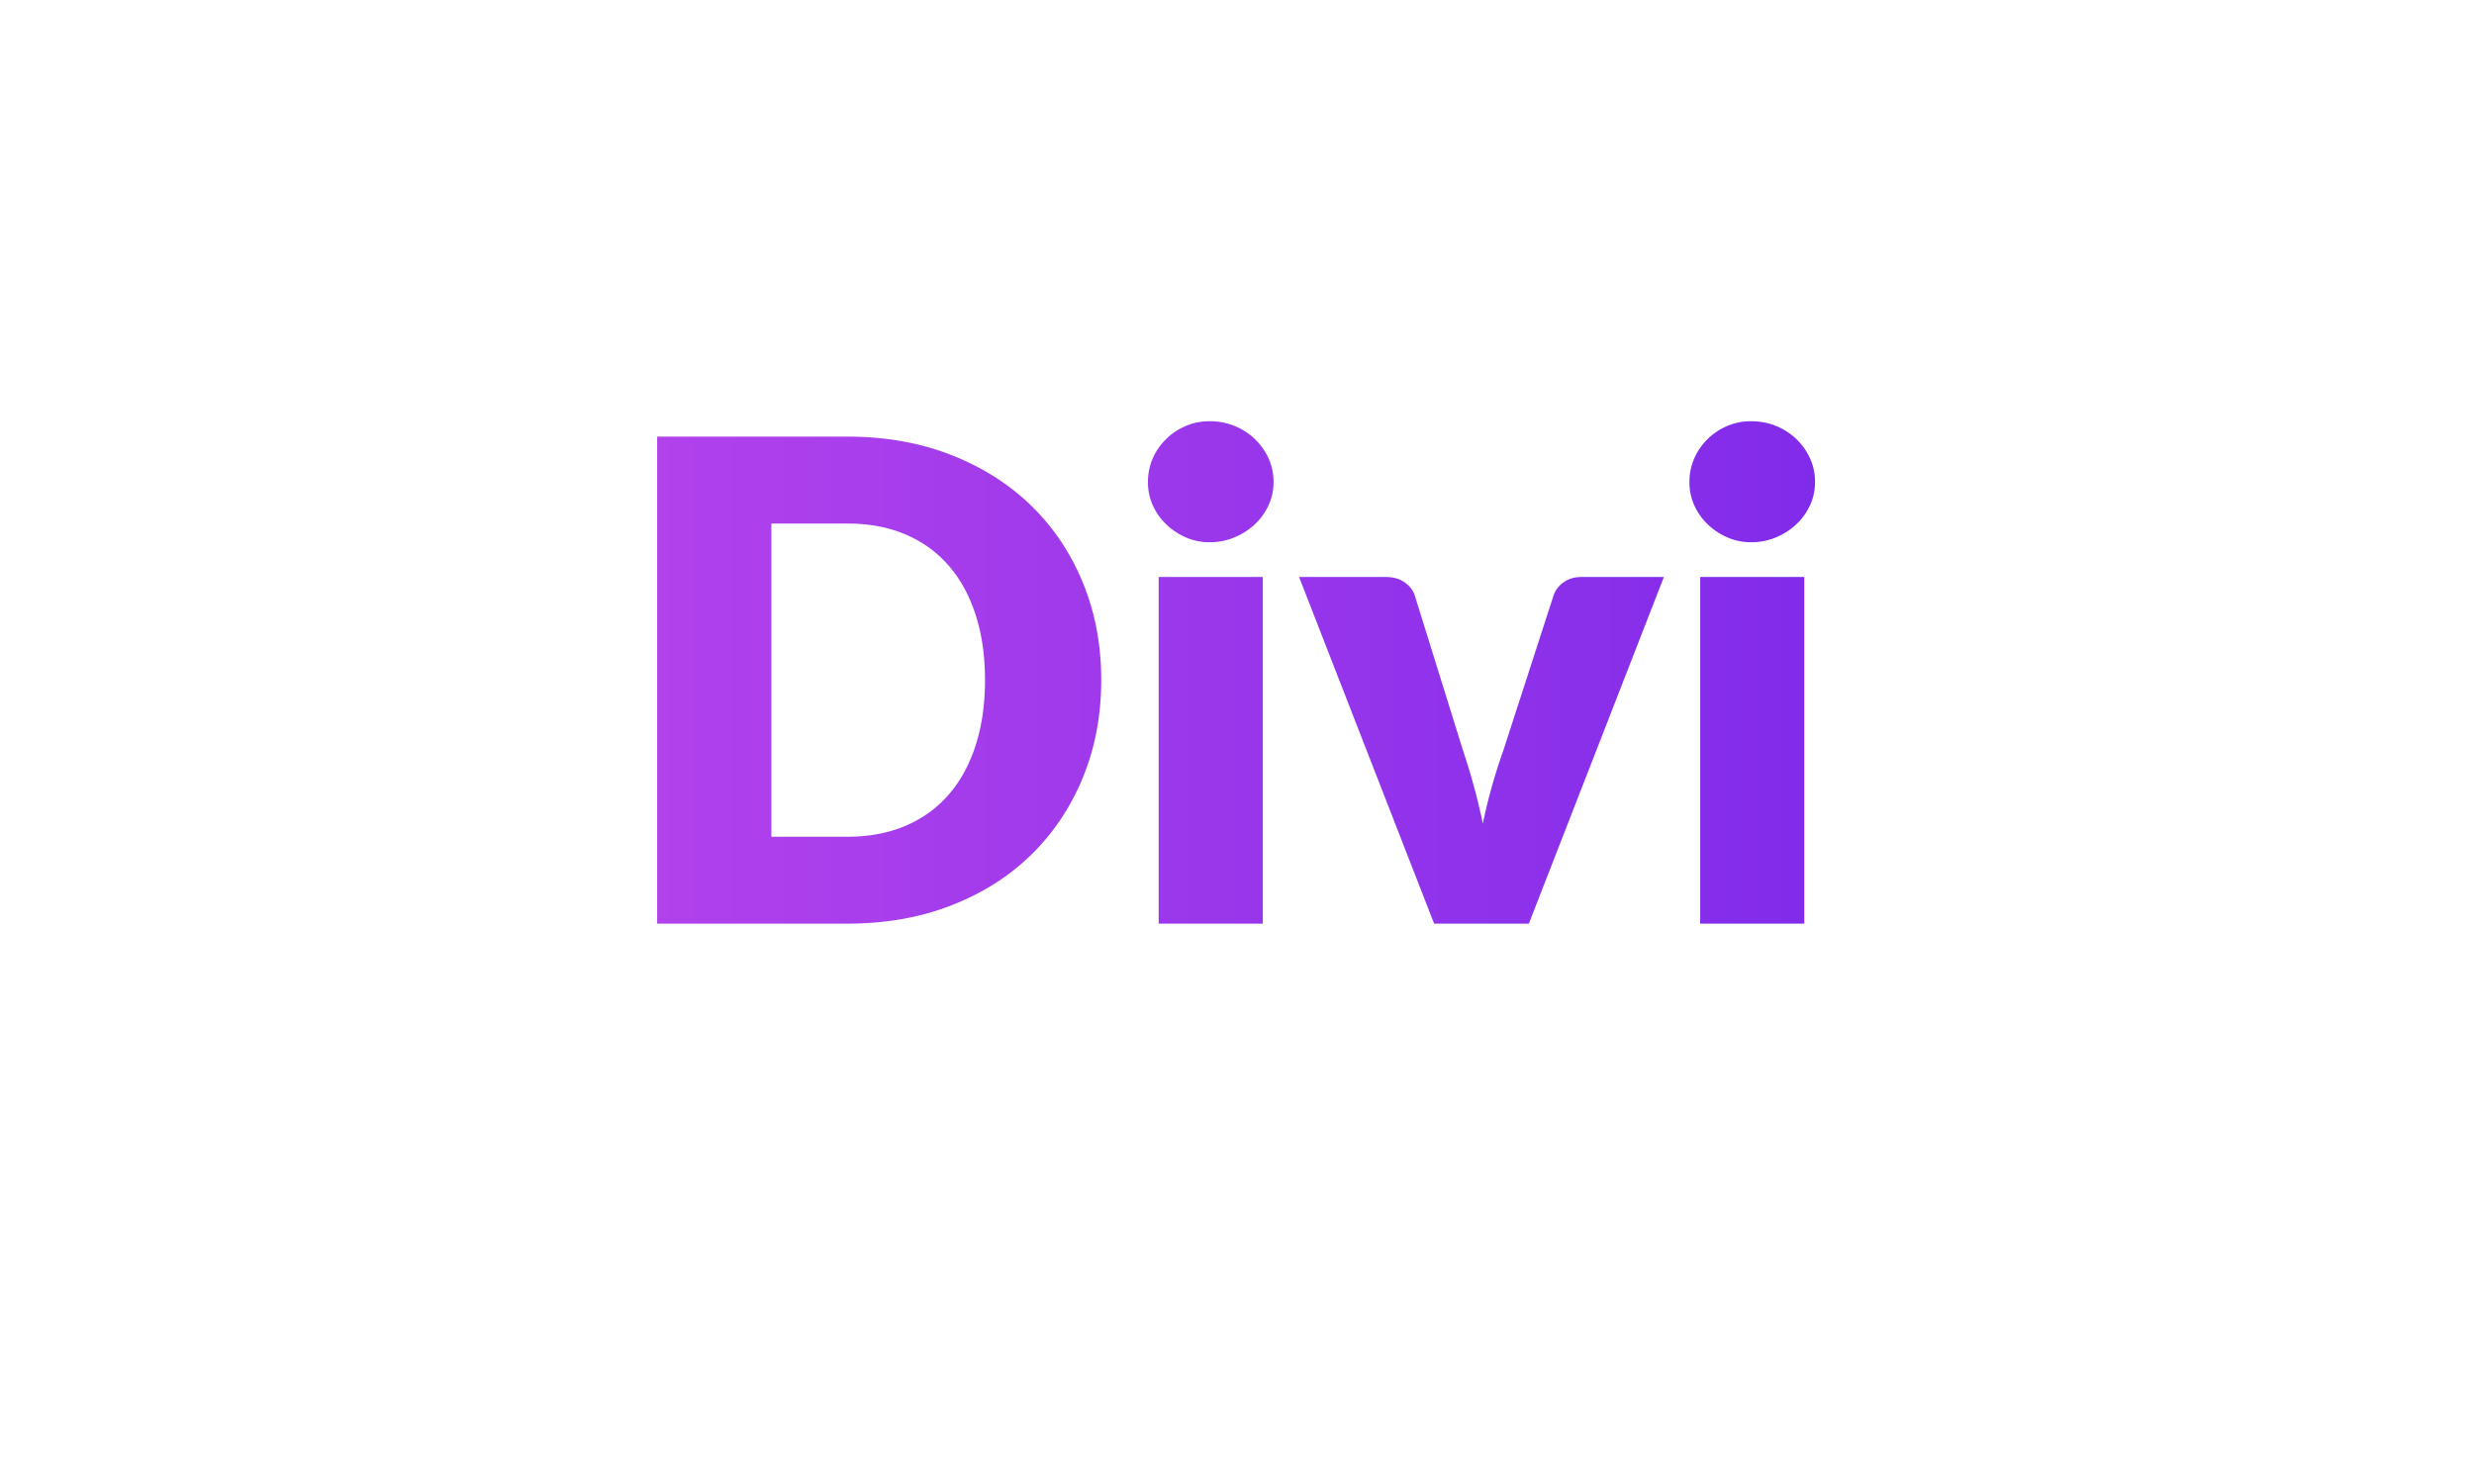
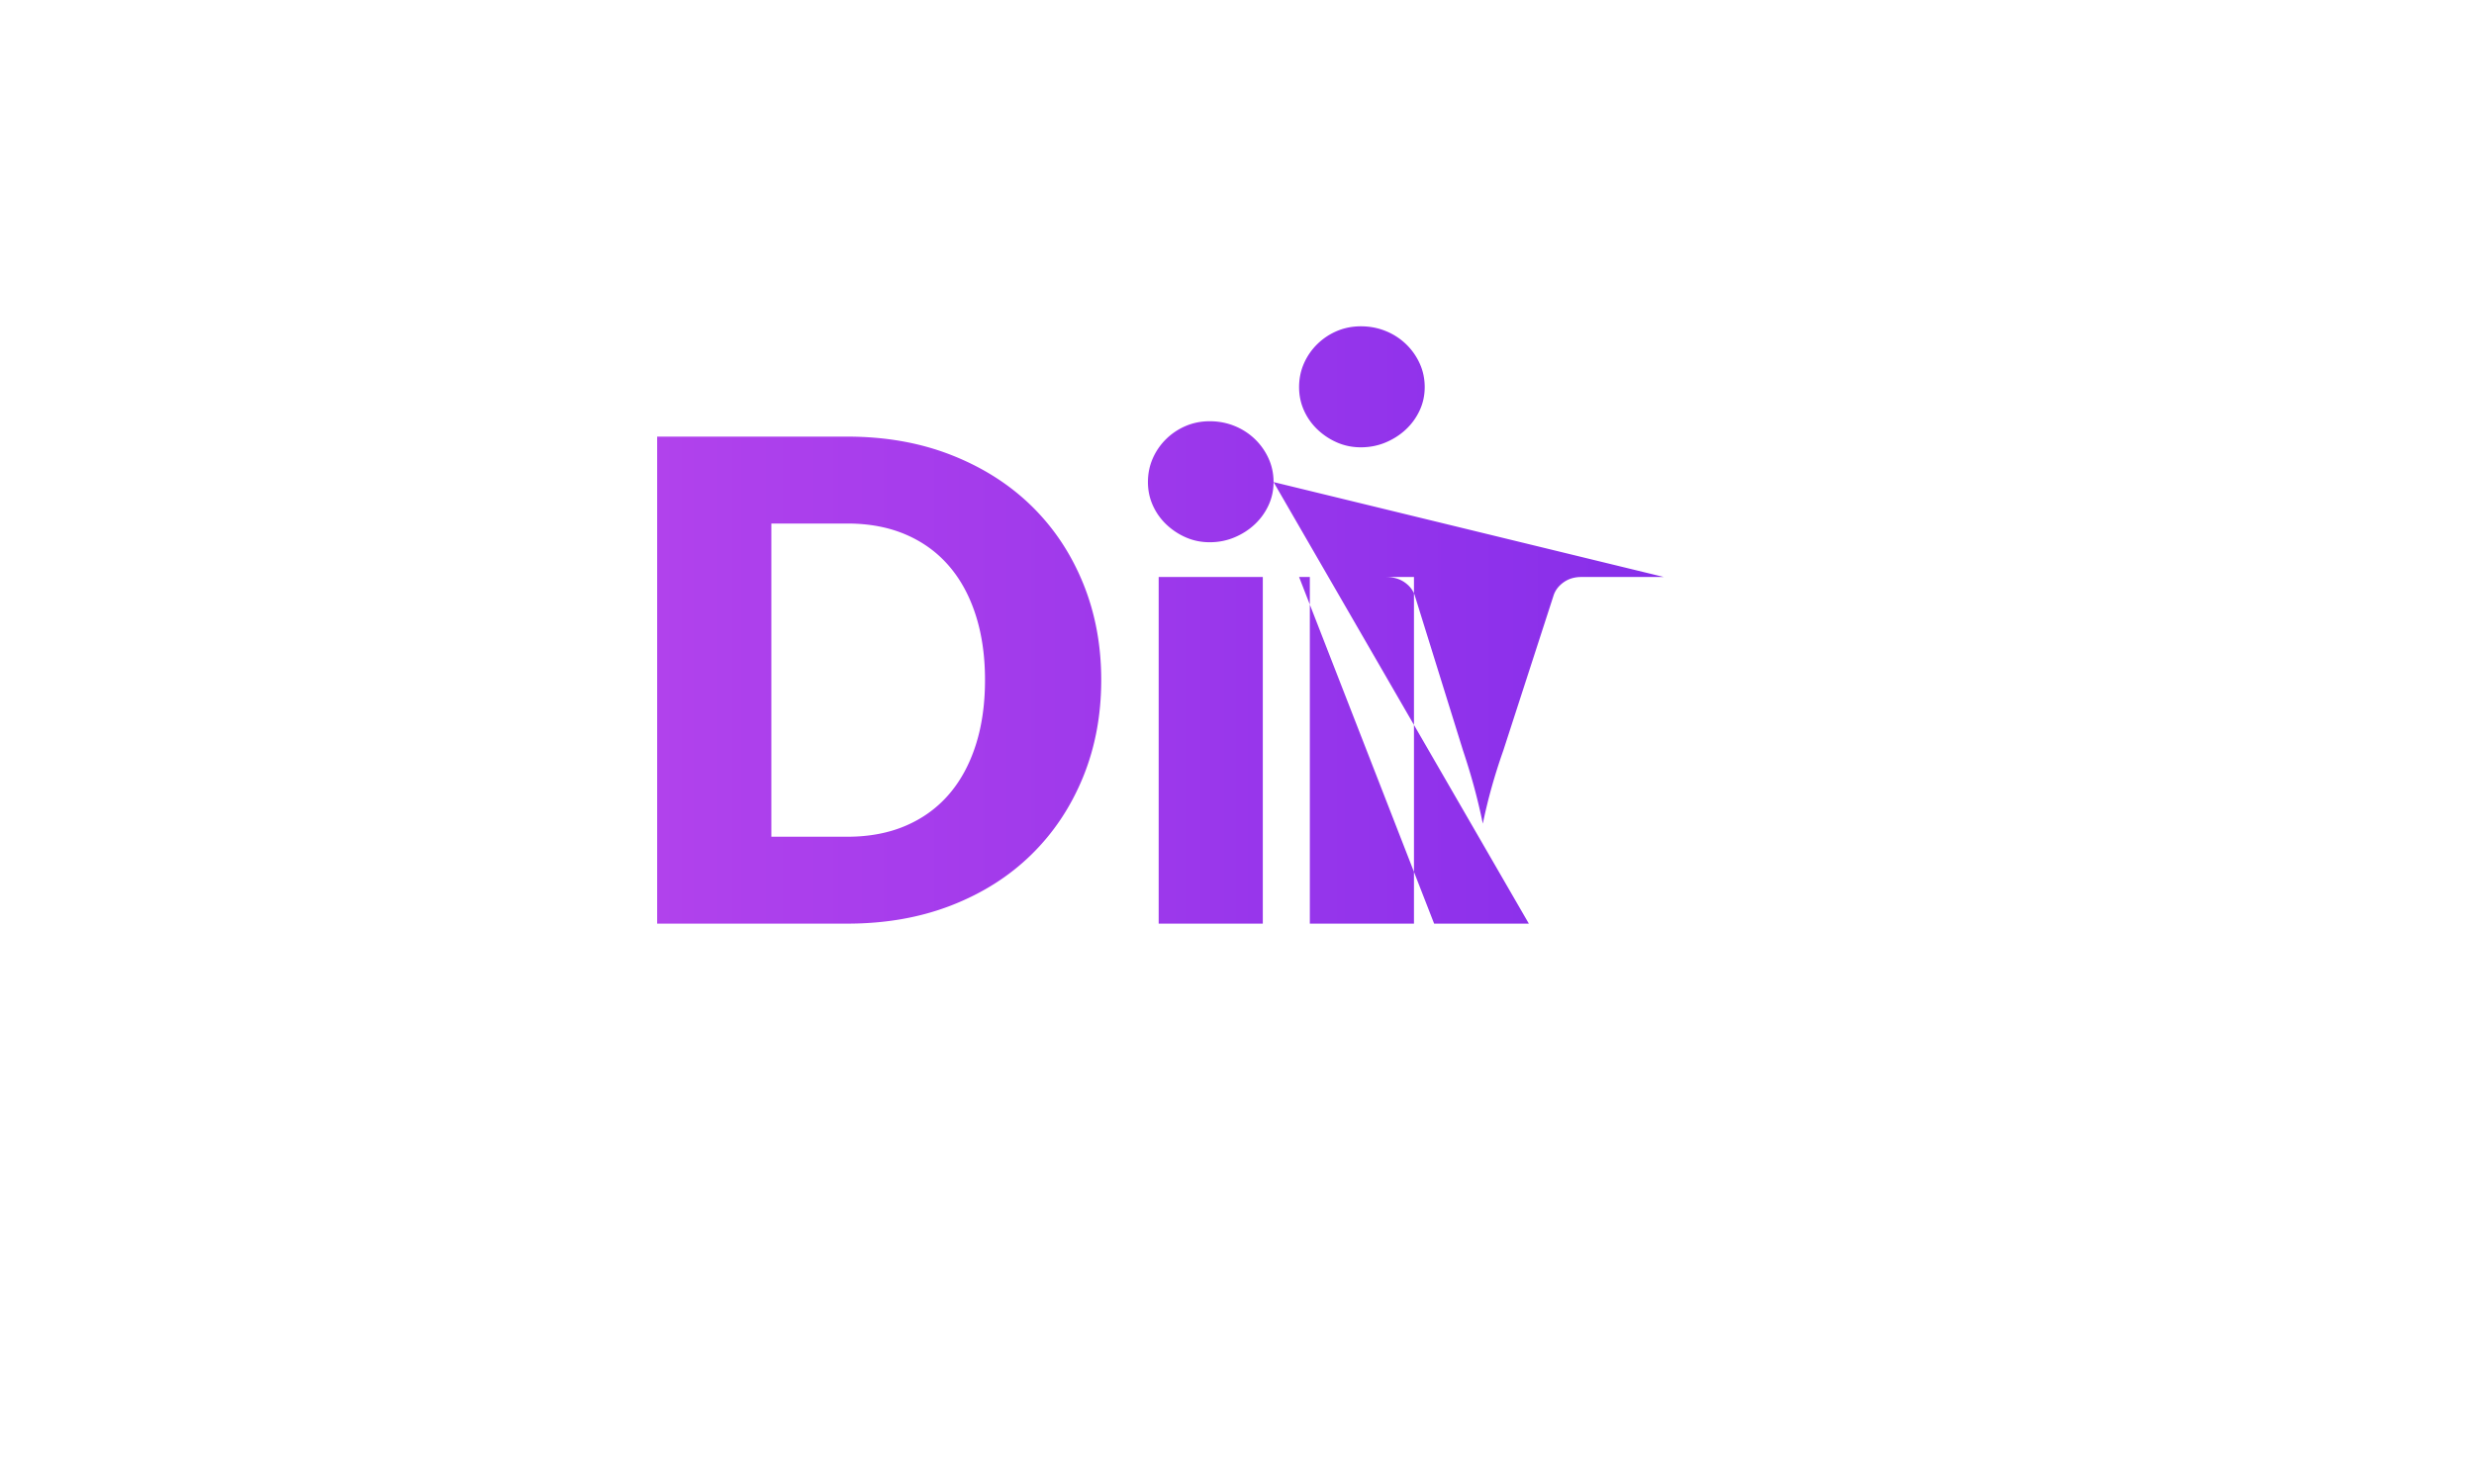
<svg xmlns="http://www.w3.org/2000/svg" width="640" height="384" viewBox="0 0 640 384">
  <title>divi-logo</title>
  <defs>
    <linearGradient x1="0%" y1="100%" x2="100%" y2="100%" id="a">
      <stop stop-color="#B142EC" offset="0%" />
      <stop stop-color="#812BEA" offset="100%" />
    </linearGradient>
  </defs>
-   <path d="M284.878 175.946c0 9.11-1.578 17.515-4.735 25.213-3.158 7.698-7.604 14.358-13.34 19.98-5.734 5.622-12.643 10.004-20.724 13.147-8.082 3.143-17.047 4.714-26.895 4.714H170V112.979h49.184c9.848 0 18.813 1.585 26.895 4.757 8.081 3.171 14.99 7.554 20.725 13.147 5.735 5.593 10.181 12.239 13.339 19.937 3.157 7.698 4.735 16.073 4.735 25.126Zm-30.066 0c0-6.227-.811-11.85-2.433-16.866-1.622-5.017-3.954-9.27-6.995-12.758-3.042-3.489-6.764-6.17-11.167-8.044-4.403-1.874-9.414-2.81-15.033-2.81h-19.639v81.044h19.639c5.62 0 10.63-.937 15.033-2.811 4.403-1.874 8.125-4.556 11.167-8.044 3.041-3.489 5.373-7.741 6.995-12.758 1.622-5.017 2.433-10.668 2.433-16.953Zm71.864-26.64V239h-26.938v-89.694h26.938Zm2.78-24.564c0 2.133-.434 4.137-1.303 6.011a15.825 15.825 0 0 1-3.562 4.93c-1.507 1.413-3.259 2.537-5.258 3.374-1.998.836-4.127 1.254-6.387 1.254-2.201 0-4.258-.418-6.17-1.254a17.35 17.35 0 0 1-5.083-3.374 15.567 15.567 0 0 1-3.476-4.93c-.84-1.874-1.26-3.878-1.26-6.011 0-2.191.42-4.238 1.26-6.141a15.933 15.933 0 0 1 3.476-5.017 16.283 16.283 0 0 1 5.084-3.373c1.911-.807 3.968-1.211 6.17-1.211 2.259 0 4.388.404 6.386 1.21a16.41 16.41 0 0 1 5.258 3.374 16.19 16.19 0 0 1 3.562 5.017c.87 1.903 1.304 3.95 1.304 6.14Zm100.976 24.564L395.499 239h-24.505l-34.933-89.694h22.42c1.911 0 3.519.447 4.822 1.34 1.304.894 2.187 2.004 2.65 3.33l12.514 40.22c1.1 3.287 2.071 6.487 2.911 9.601.84 3.114 1.579 6.228 2.216 9.341 1.275-6.227 3.041-12.541 5.3-18.942l13.035-40.22c.464-1.326 1.333-2.436 2.607-3.33 1.275-.893 2.781-1.34 4.519-1.34h21.377Zm36.323 0V239h-26.938v-89.694h26.938Zm2.78-24.564c0 2.133-.434 4.137-1.303 6.011a15.825 15.825 0 0 1-3.563 4.93c-1.506 1.413-3.258 2.537-5.257 3.374-1.999.836-4.128 1.254-6.387 1.254-2.201 0-4.258-.418-6.17-1.254a17.35 17.35 0 0 1-5.083-3.374 15.567 15.567 0 0 1-3.476-4.93c-.84-1.874-1.26-3.878-1.26-6.011 0-2.191.42-4.238 1.26-6.141a15.933 15.933 0 0 1 3.476-5.017 16.283 16.283 0 0 1 5.083-3.373c1.912-.807 3.969-1.211 6.17-1.211 2.26 0 4.388.404 6.387 1.21a16.41 16.41 0 0 1 5.257 3.374 16.19 16.19 0 0 1 3.563 5.017c.87 1.903 1.304 3.95 1.304 6.14Z" fill="url(#a)" fill-rule="evenodd" />
+   <path d="M284.878 175.946c0 9.11-1.578 17.515-4.735 25.213-3.158 7.698-7.604 14.358-13.34 19.98-5.734 5.622-12.643 10.004-20.724 13.147-8.082 3.143-17.047 4.714-26.895 4.714H170V112.979h49.184c9.848 0 18.813 1.585 26.895 4.757 8.081 3.171 14.99 7.554 20.725 13.147 5.735 5.593 10.181 12.239 13.339 19.937 3.157 7.698 4.735 16.073 4.735 25.126Zm-30.066 0c0-6.227-.811-11.85-2.433-16.866-1.622-5.017-3.954-9.27-6.995-12.758-3.042-3.489-6.764-6.17-11.167-8.044-4.403-1.874-9.414-2.81-15.033-2.81h-19.639v81.044h19.639c5.62 0 10.63-.937 15.033-2.811 4.403-1.874 8.125-4.556 11.167-8.044 3.041-3.489 5.373-7.741 6.995-12.758 1.622-5.017 2.433-10.668 2.433-16.953Zm71.864-26.64V239h-26.938v-89.694h26.938Zm2.78-24.564c0 2.133-.434 4.137-1.303 6.011a15.825 15.825 0 0 1-3.562 4.93c-1.507 1.413-3.259 2.537-5.258 3.374-1.998.836-4.127 1.254-6.387 1.254-2.201 0-4.258-.418-6.17-1.254a17.35 17.35 0 0 1-5.083-3.374 15.567 15.567 0 0 1-3.476-4.93c-.84-1.874-1.26-3.878-1.26-6.011 0-2.191.42-4.238 1.26-6.141a15.933 15.933 0 0 1 3.476-5.017 16.283 16.283 0 0 1 5.084-3.373c1.911-.807 3.968-1.211 6.17-1.211 2.259 0 4.388.404 6.386 1.21a16.41 16.41 0 0 1 5.258 3.374 16.19 16.19 0 0 1 3.562 5.017c.87 1.903 1.304 3.95 1.304 6.14ZL395.499 239h-24.505l-34.933-89.694h22.42c1.911 0 3.519.447 4.822 1.34 1.304.894 2.187 2.004 2.65 3.33l12.514 40.22c1.1 3.287 2.071 6.487 2.911 9.601.84 3.114 1.579 6.228 2.216 9.341 1.275-6.227 3.041-12.541 5.3-18.942l13.035-40.22c.464-1.326 1.333-2.436 2.607-3.33 1.275-.893 2.781-1.34 4.519-1.34h21.377Zm36.323 0V239h-26.938v-89.694h26.938Zm2.78-24.564c0 2.133-.434 4.137-1.303 6.011a15.825 15.825 0 0 1-3.563 4.93c-1.506 1.413-3.258 2.537-5.257 3.374-1.999.836-4.128 1.254-6.387 1.254-2.201 0-4.258-.418-6.17-1.254a17.35 17.35 0 0 1-5.083-3.374 15.567 15.567 0 0 1-3.476-4.93c-.84-1.874-1.26-3.878-1.26-6.011 0-2.191.42-4.238 1.26-6.141a15.933 15.933 0 0 1 3.476-5.017 16.283 16.283 0 0 1 5.083-3.373c1.912-.807 3.969-1.211 6.17-1.211 2.26 0 4.388.404 6.387 1.21a16.41 16.41 0 0 1 5.257 3.374 16.19 16.19 0 0 1 3.563 5.017c.87 1.903 1.304 3.95 1.304 6.14Z" fill="url(#a)" fill-rule="evenodd" />
</svg>